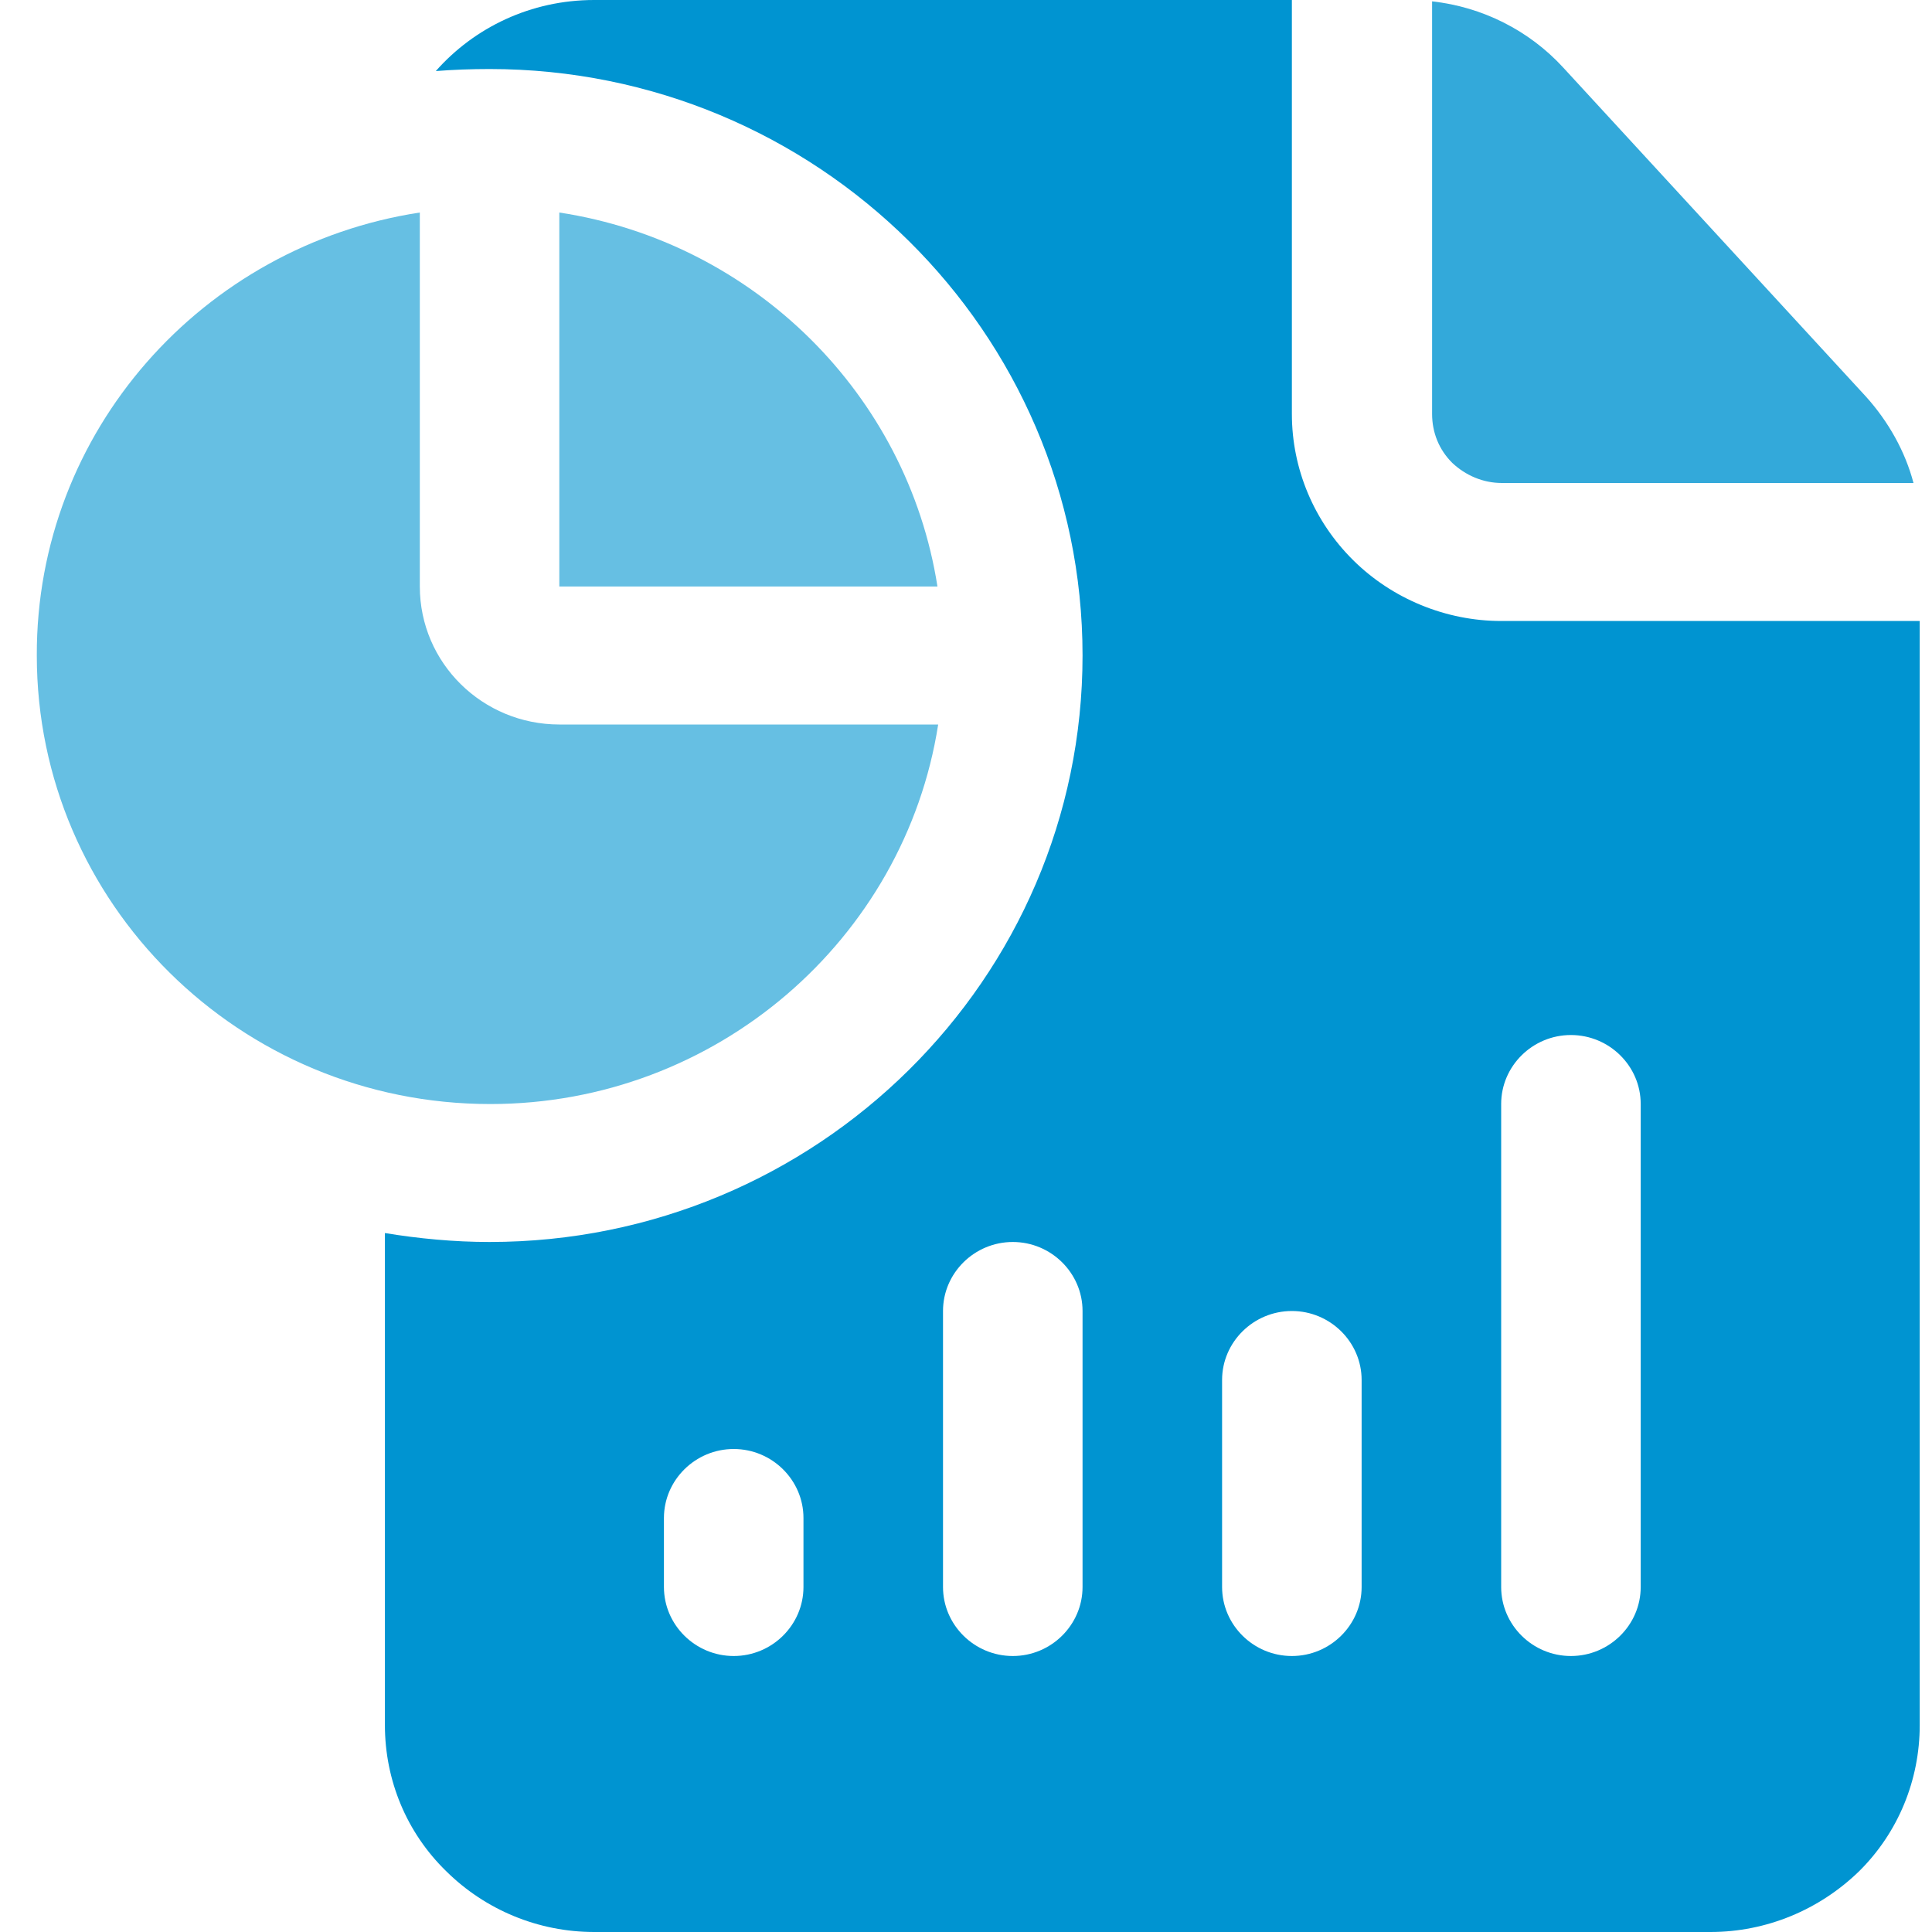
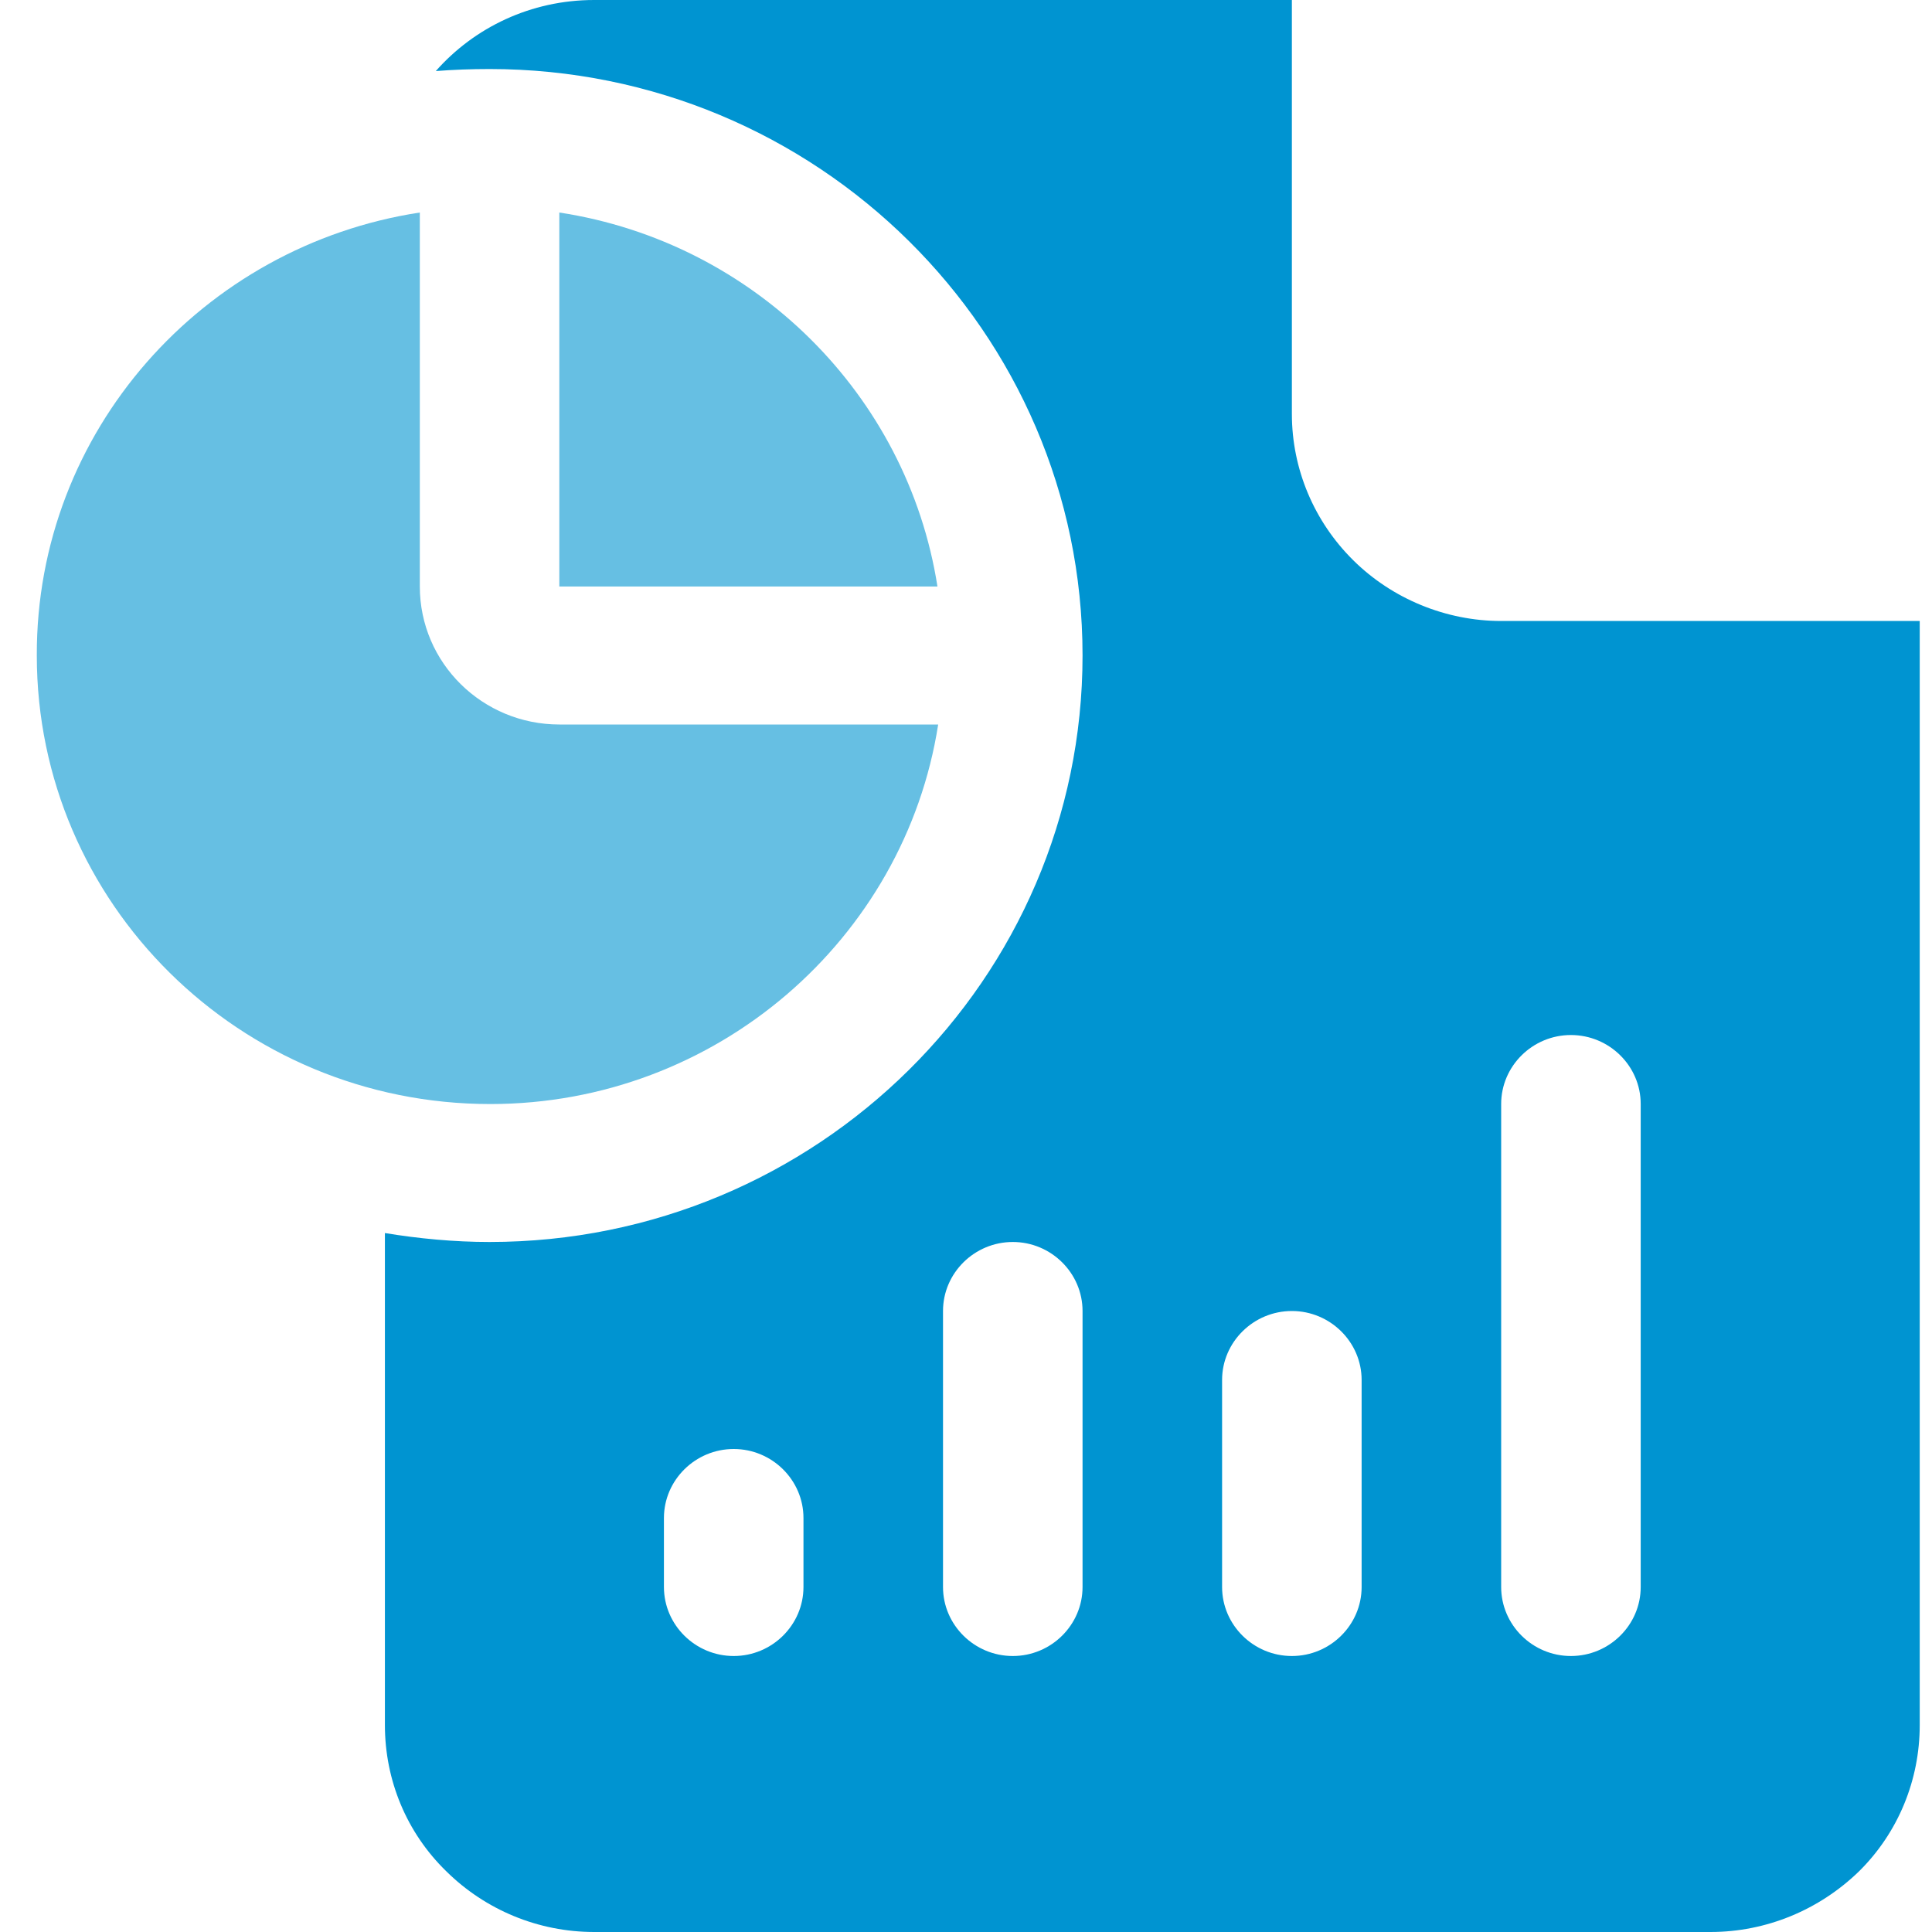
<svg xmlns="http://www.w3.org/2000/svg" width="40" height="40" viewBox="0 0 40 40" fill="none">
  <g clip-path="url(#clip0_3180_1190)">
    <path fill-rule="evenodd" clip-rule="evenodd" d="M31.08 12.857C29.939 12.857 28.826 12.4 28.018 11.6C27.209 10.8 26.747 9.714 26.747 8.571V0H12.302C10.988 0 9.818 0.571 9.023 1.471C9.384 1.443 9.76 1.429 10.135 1.429C16.91 1.429 22.413 6.871 22.413 13.571C22.413 20.271 16.91 25.714 10.135 25.714C9.399 25.714 8.662 25.643 7.969 25.529V35.714C7.969 36.857 8.417 37.943 9.24 38.743C10.049 39.543 11.146 40 12.302 40H35.413C36.569 40 37.666 39.543 38.49 38.743C39.299 37.943 39.746 36.857 39.746 35.714V12.857H31.08ZM16.635 32.857C16.635 33.643 15.985 34.286 15.191 34.286C14.396 34.286 13.746 33.643 13.746 32.857V31.429C13.746 30.643 14.396 30 15.191 30C15.985 30 16.635 30.643 16.635 31.429V32.857ZM22.413 32.857C22.413 33.643 21.763 34.286 20.969 34.286C20.174 34.286 19.524 33.643 19.524 32.857V27.143C19.524 26.357 20.174 25.714 20.969 25.714C21.763 25.714 22.413 26.357 22.413 27.143V32.857ZM28.191 32.857C28.191 33.643 27.541 34.286 26.747 34.286C25.952 34.286 25.302 33.643 25.302 32.857V28.571C25.302 27.786 25.952 27.143 26.747 27.143C27.541 27.143 28.191 27.786 28.191 28.571V32.857ZM33.969 32.857C33.969 33.643 33.319 34.286 32.524 34.286C31.73 34.286 31.08 33.643 31.08 32.857V22.857C31.08 22.071 31.73 21.429 32.524 21.429C33.319 21.429 33.969 22.071 33.969 22.857V32.857Z" fill="#0094D1" />
-     <path fill-rule="evenodd" clip-rule="evenodd" d="M29.65 0.028C30.69 0.143 31.658 0.628 32.366 1.4L38.635 8.214C39.097 8.728 39.444 9.343 39.617 10H31.095C30.705 10 30.344 9.843 30.069 9.585C29.795 9.314 29.65 8.957 29.65 8.571V0.028Z" fill="#33A9DA" />
    <path fill-rule="evenodd" clip-rule="evenodd" d="M19.424 15C18.731 19.443 14.831 22.858 10.151 22.858C4.965 22.858 0.762 18.7 0.762 13.572C0.747 8.929 4.2 5.086 8.692 4.4V12.143C8.692 13.729 9.992 15 11.581 15H19.41H19.424Z" fill="#66BFE3" />
    <path fill-rule="evenodd" clip-rule="evenodd" d="M11.58 4.4C15.61 5.015 18.788 8.172 19.409 12.143H11.58V4.4Z" fill="#66BFE3" />
  </g>
  <defs>
    <clipPath id="clip0_3180_1190">
      <rect width="38.985" height="40" fill="white" transform="translate(0.762)" />
    </clipPath>
  </defs>
</svg>